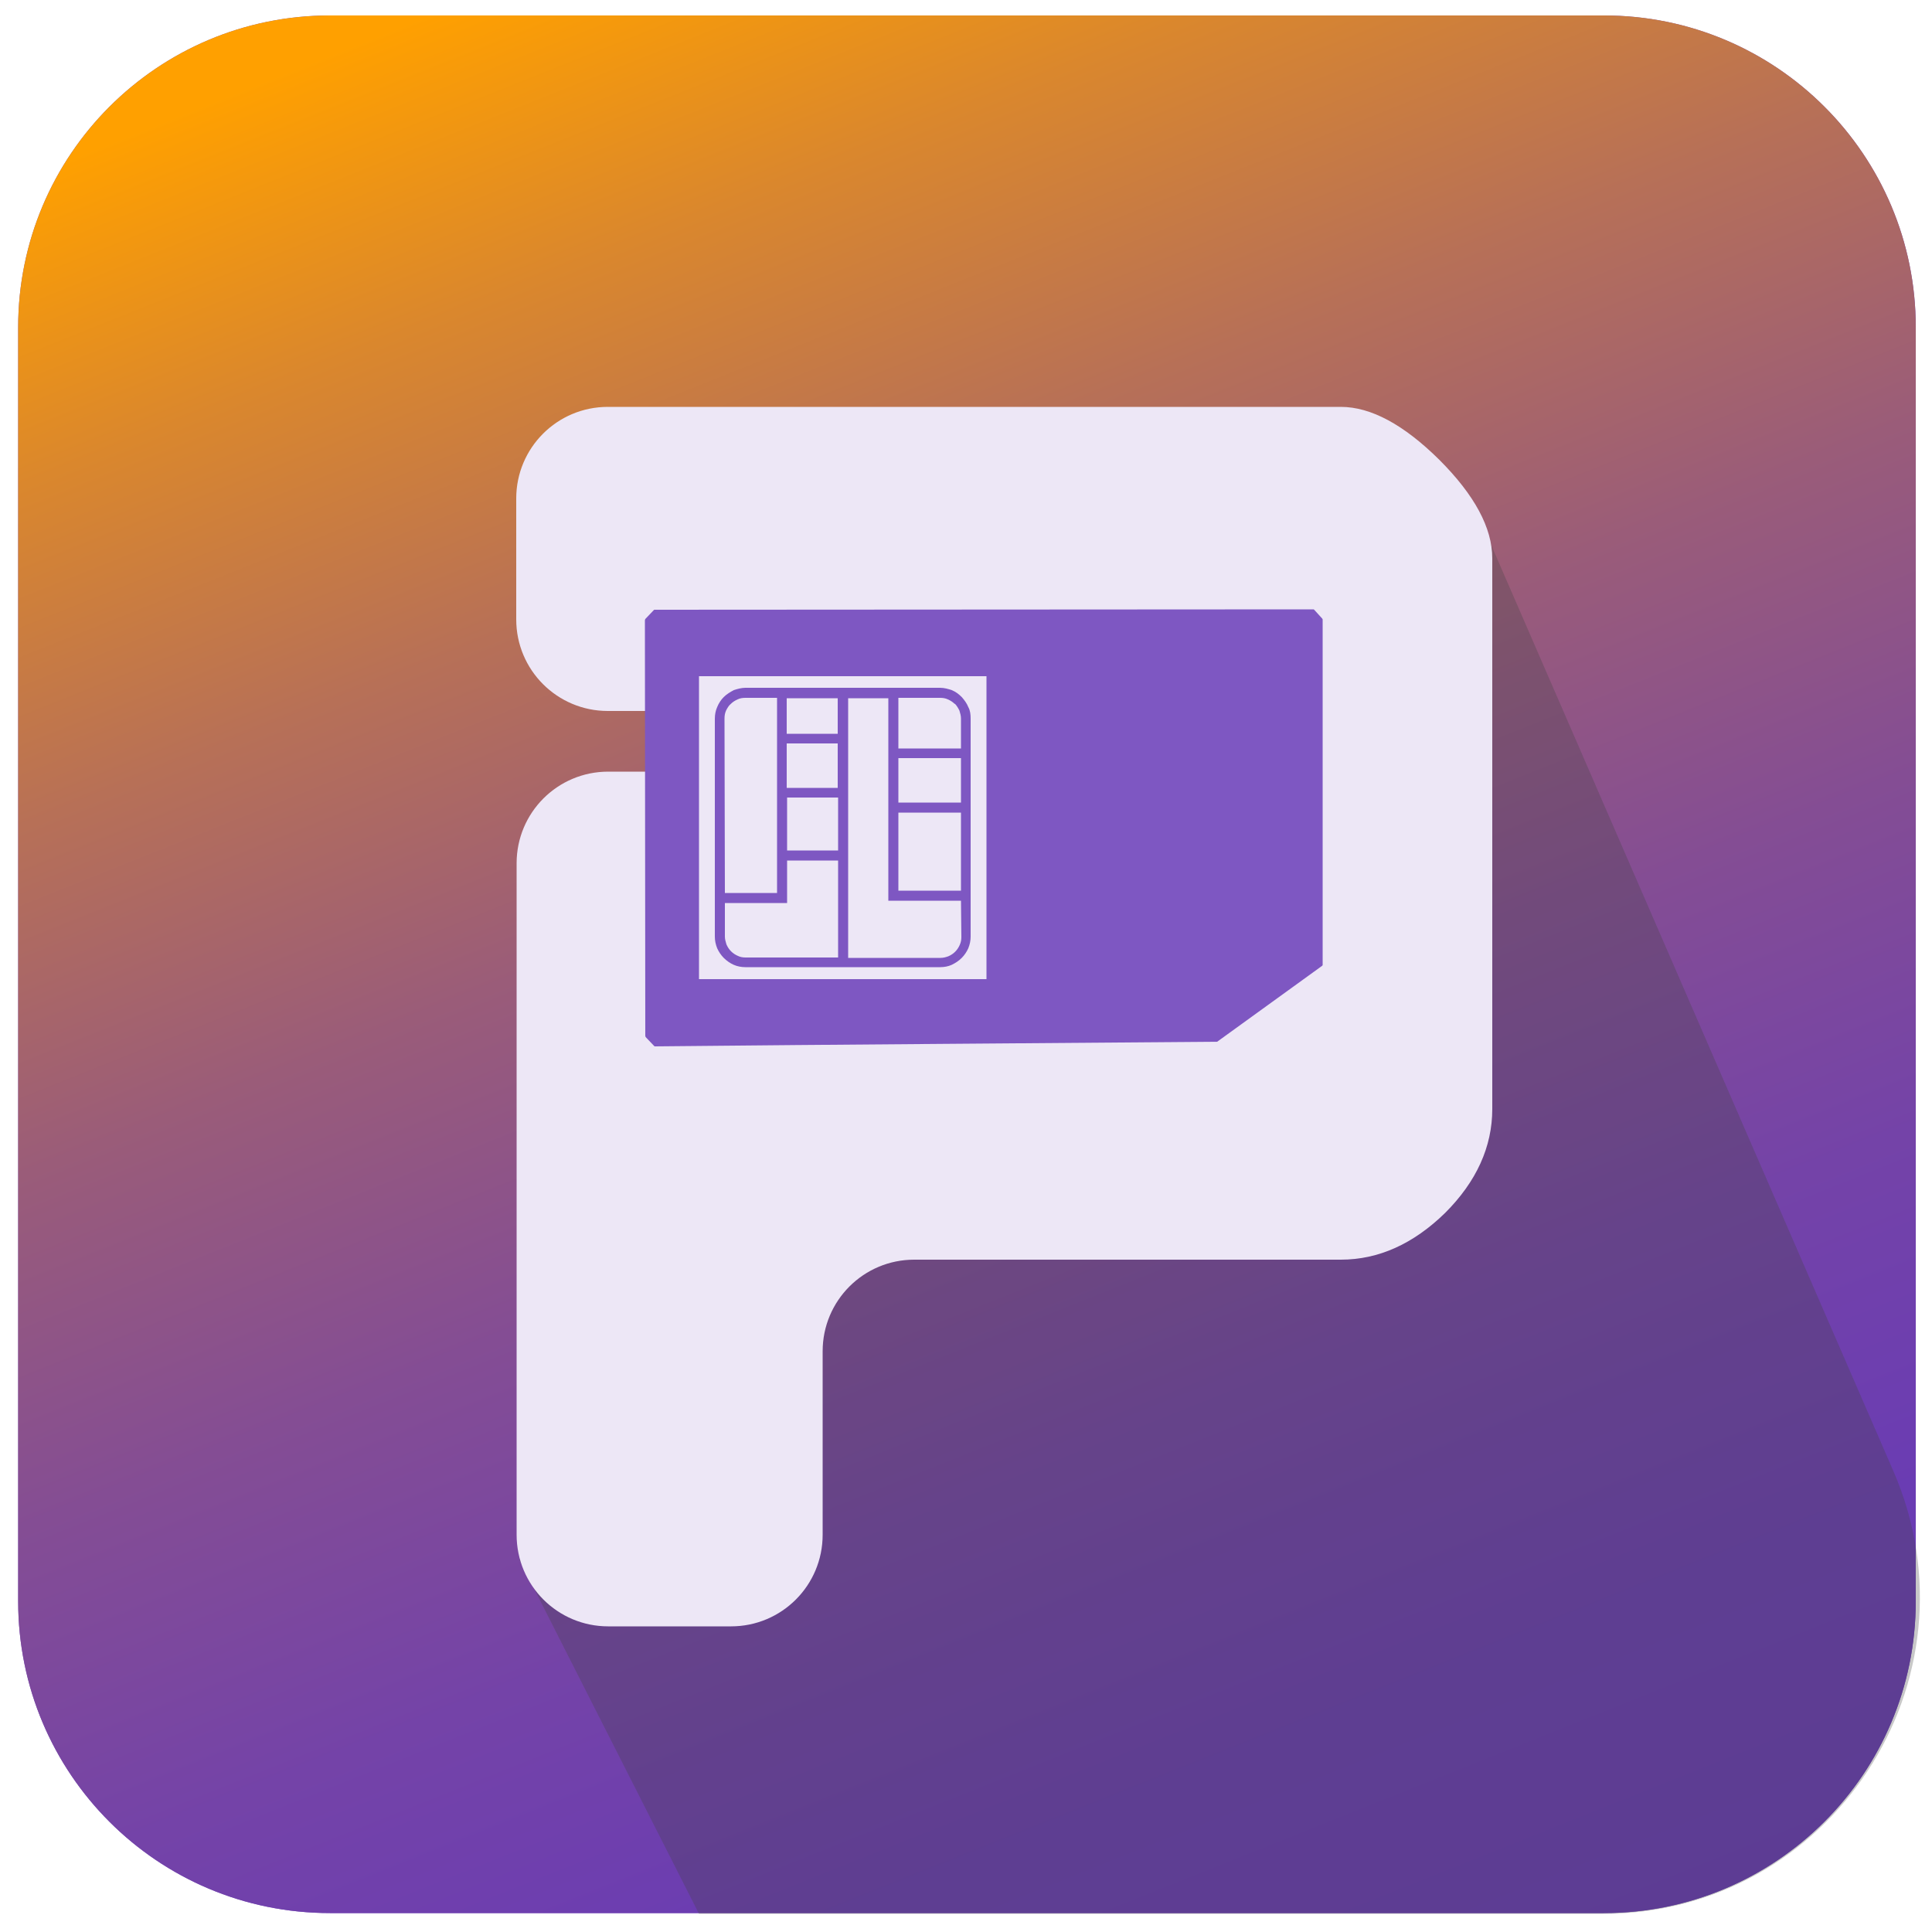
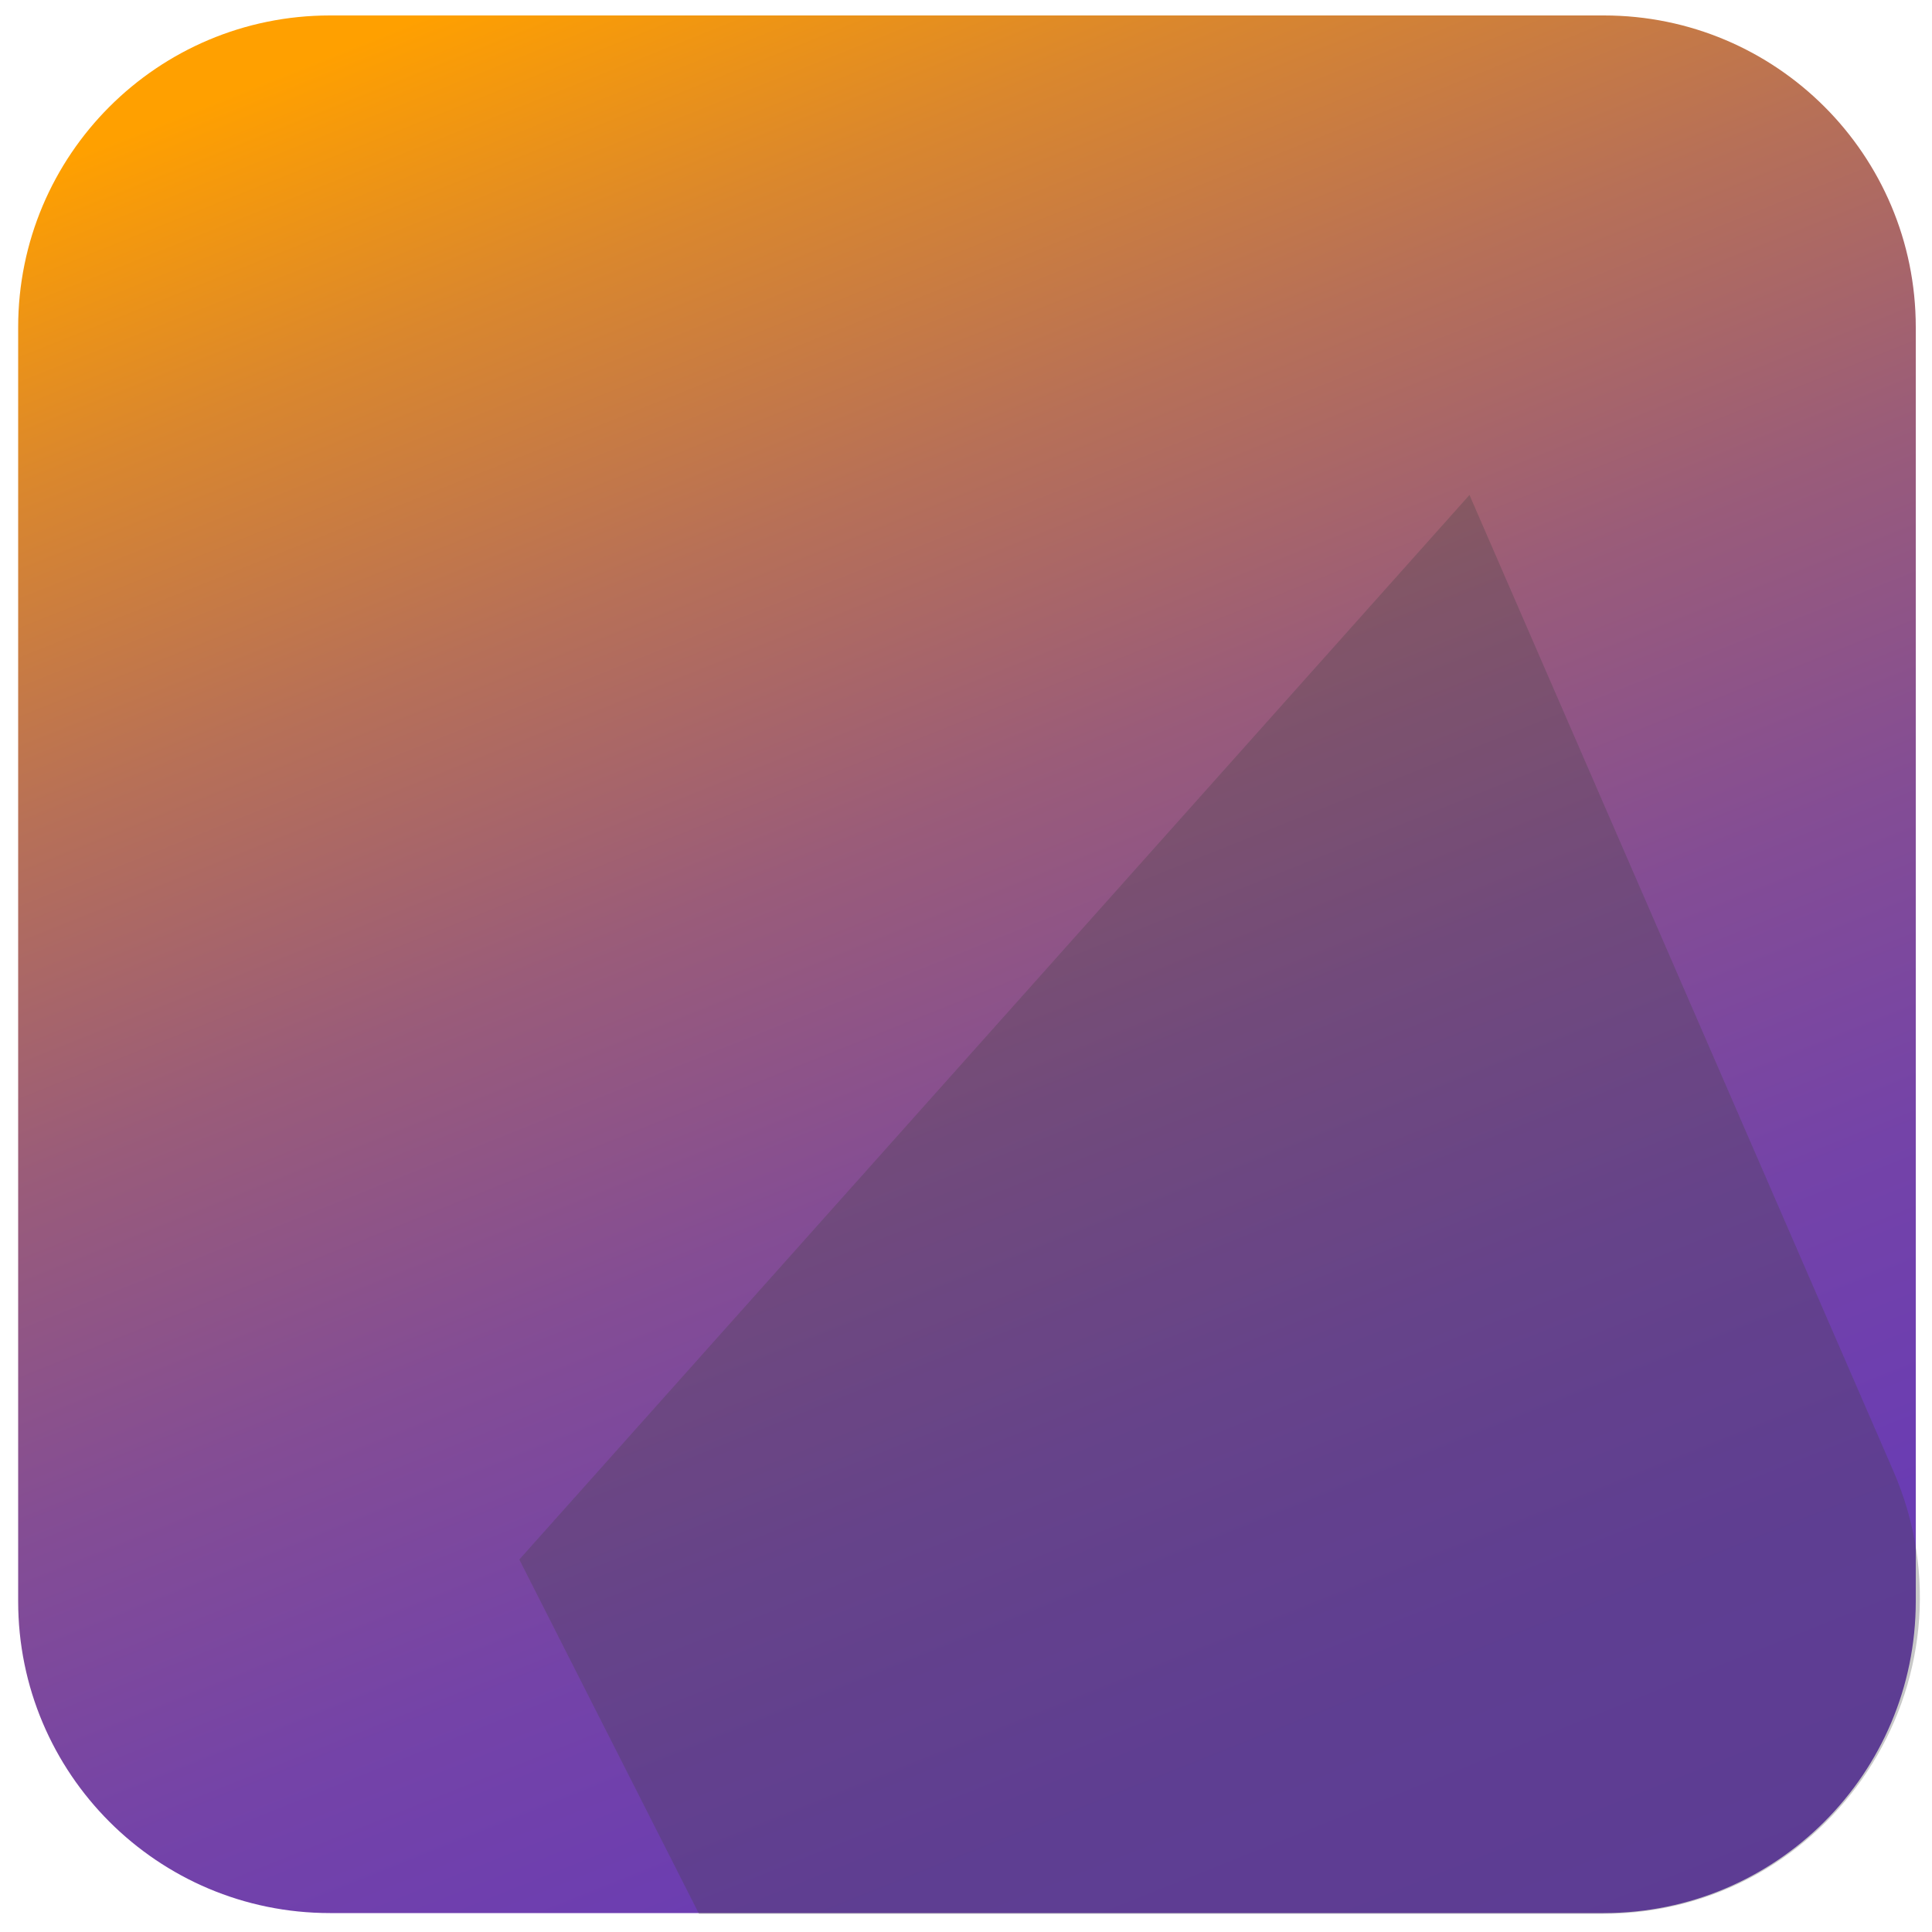
<svg xmlns="http://www.w3.org/2000/svg" version="1.1" id="Calque_1" x="0px" y="0px" viewBox="0 0 500 500" style="enable-background:new 0 0 500 500;" xml:space="preserve">
  <style type="text/css">
	.st0{fill:#7E57C2;}
	.st1{fill:url(#SVGID_1_);}
	.st2{opacity:0.29;fill:#424242;}
	.st3{fill:#EDE7F6;}
	.st4{fill-rule:evenodd;clip-rule:evenodd;fill:#EDE7F6;}
	.st5{fill-rule:evenodd;clip-rule:evenodd;fill:#7E57C2;}
</style>
-   <path class="st0" d="M415.1,495.1H85.4c-44.6,0-80.7-36.1-80.7-80.7V84.7C4.7,40.1,40.8,4,85.4,4h329.7c44.6,0,80.7,36.1,80.7,80.7  v329.7C495.8,459,459.6,495.1,415.1,495.1z" />
  <linearGradient id="SVGID_1_" gradientUnits="userSpaceOnUse" x1="146.16" y1="-10.598" x2="365.291" y2="537.237">
    <stop offset="0" style="stop-color:#FFA000" />
    <stop offset="0.126" style="stop-color:#DA872D" />
    <stop offset="0.265" style="stop-color:#B77057" />
    <stop offset="0.407" style="stop-color:#9A5C79" />
    <stop offset="0.551" style="stop-color:#844D94" />
    <stop offset="0.696" style="stop-color:#7443A8" />
    <stop offset="0.844" style="stop-color:#6A3CB3" />
    <stop offset="1" style="stop-color:#673AB7" />
  </linearGradient>
  <path class="st1" d="M415.1,495.1H85.4c-44.6,0-80.7-36.1-80.7-80.7V84.7C4.7,40.1,40.8,4,85.4,4h329.7c44.6,0,80.7,36.1,80.7,80.7  v329.7C495.8,459,459.6,495.1,415.1,495.1z" />
-   <path class="st2" d="M134.4,403.6l46.5,91.7h233.9c59,0,98.7-60.4,75.2-114.6L380.3,128.1L134.4,403.6z" />
-   <path class="st3" d="M347,326H236.6c-13.1,0-23.7,10.6-23.7,23.7v47.5c0,13.1-10.6,23.7-23.7,23.7h-31.8  c-13.1,0-23.7-10.6-23.7-23.7V223.4c0-13.1,10.6-23.7,23.7-23.7h31.8c13.1,0,23.7,10.6,23.7,23.7v0c0,13.1,10.6,23.7,23.7,23.7h47  c13.1,0,23.7-10.6,23.7-23.7v-15.7c0-13.1-10.6-23.7-23.7-23.7H157.3c-13.1,0-23.7-10.6-23.7-23.7v-31.3c0-13.1,10.6-23.7,23.7-23.7  H347c7.8,0,16.3,4.6,25.5,13.7c9.1,9.1,13.7,17.6,13.7,25.5v142.5c0,9.8-4.1,18.8-12.2,26.9C365.8,321.9,356.8,326,347,326z" />
+   <path class="st2" d="M134.4,403.6l46.5,91.7h233.9c59,0,98.7-60.4,75.2-114.6L380.3,128.1L134.4,403.6" />
  <g>
-     <rect x="176.7" y="155" class="st4" width="121.4" height="102.6" />
-     <path class="st5" d="M342.3,160.3l0,86.9l0,2.4l0,0.2l-0.2,0.2l-27.1,19.6c-46.7,0.4-97.2,0.7-145.4,1.2l-0.2,0l-0.2-0.2l-2.1-2.2   l-0.1-0.3l-0.1-107.6l0.1-0.3l2.1-2.2l0.2-0.2l0.2,0l170.2-0.1l0.3,0l0.2,0.2l2,2.2L342.3,160.3z M251.2,186l0,56.4   c0,1-0.2,2-0.6,3c-0.4,0.9-1,1.8-1.7,2.5l0,0c-0.8,0.8-1.6,1.3-2.6,1.8c-0.9,0.4-1.9,0.6-3,0.6l-50.4,0c-1,0-2.1-0.2-3-0.6   c-0.9-0.4-1.8-1-2.6-1.8c-0.7-0.7-1.3-1.6-1.7-2.5c-0.4-1-0.6-2-0.6-3l0-56.4c0-1.1,0.2-2.1,0.6-3c0.4-1,1-1.9,1.7-2.6l0,0   c0.8-0.8,1.7-1.3,2.6-1.8c0.9-0.3,2-0.6,3-0.6l50.4,0c1.1,0,2.1,0.3,3,0.6c1,0.4,1.8,1,2.6,1.8l0,0c0.7,0.8,1.3,1.6,1.7,2.6   C251.1,183.9,251.2,184.9,251.2,186L251.2,186z M248.7,196.2l-16.2,0l0,11.5l16.2,0L248.7,196.2z M232.5,193.7l16.2,0l0-7.7   c0-0.8-0.2-1.4-0.4-2.1c-0.3-0.6-0.7-1.3-1.2-1.8l0,0.1c-0.5-0.5-1.1-0.9-1.8-1.2c-0.6-0.3-1.3-0.4-2-0.4l-10.8,0L232.5,193.7z    M248.7,210.3l-16.2,0l0,20.2l16.2,0L248.7,210.3z M216.8,192.4l-13.2,0l0,11.5l13.2,0L216.8,192.4z M203.6,189.9l13.2,0l0-9.2   l-13.2,0L203.6,189.9z M216.9,206.4l-13.2,0l0,13.7l13.2,0L216.9,206.4z M216.9,222.7l-13.2,0l0,9.7l0,0.5l0,0.8l-0.8,0l-0.5,0   l-14.8,0l0,8.7c0,0.7,0.2,1.3,0.4,2c0.3,0.7,0.7,1.3,1.2,1.8l0,0c0.5,0.5,1.1,0.9,1.8,1.2c0.6,0.3,1.3,0.4,2,0.4l23.9,0   L216.9,222.7z M187.6,231.1l13.5,0l0-9.6l0-40.9l-8.2,0c-0.7,0-1.4,0.1-2,0.4c-0.7,0.3-1.3,0.7-1.8,1.2c-0.5,0.4-0.9,1.1-1.2,1.7   c-0.3,0.7-0.4,1.3-0.4,2.1L187.6,231.1z M248.7,233.1l-17.5,0l-0.5,0l-0.8,0l0-0.8l0-0.5l0-51.1l-10.4,0l0,67.2l23.9,0   c0.8,0,1.4-0.2,2-0.4c0.7-0.3,1.3-0.7,1.8-1.2c0.5-0.5,0.9-1.1,1.2-1.8c0.3-0.7,0.4-1.3,0.4-2L248.7,233.1z M255.3,175l0,78.4   l-74.4,0l0-78.4L255.3,175z" />
-   </g>
+     </g>
</svg>